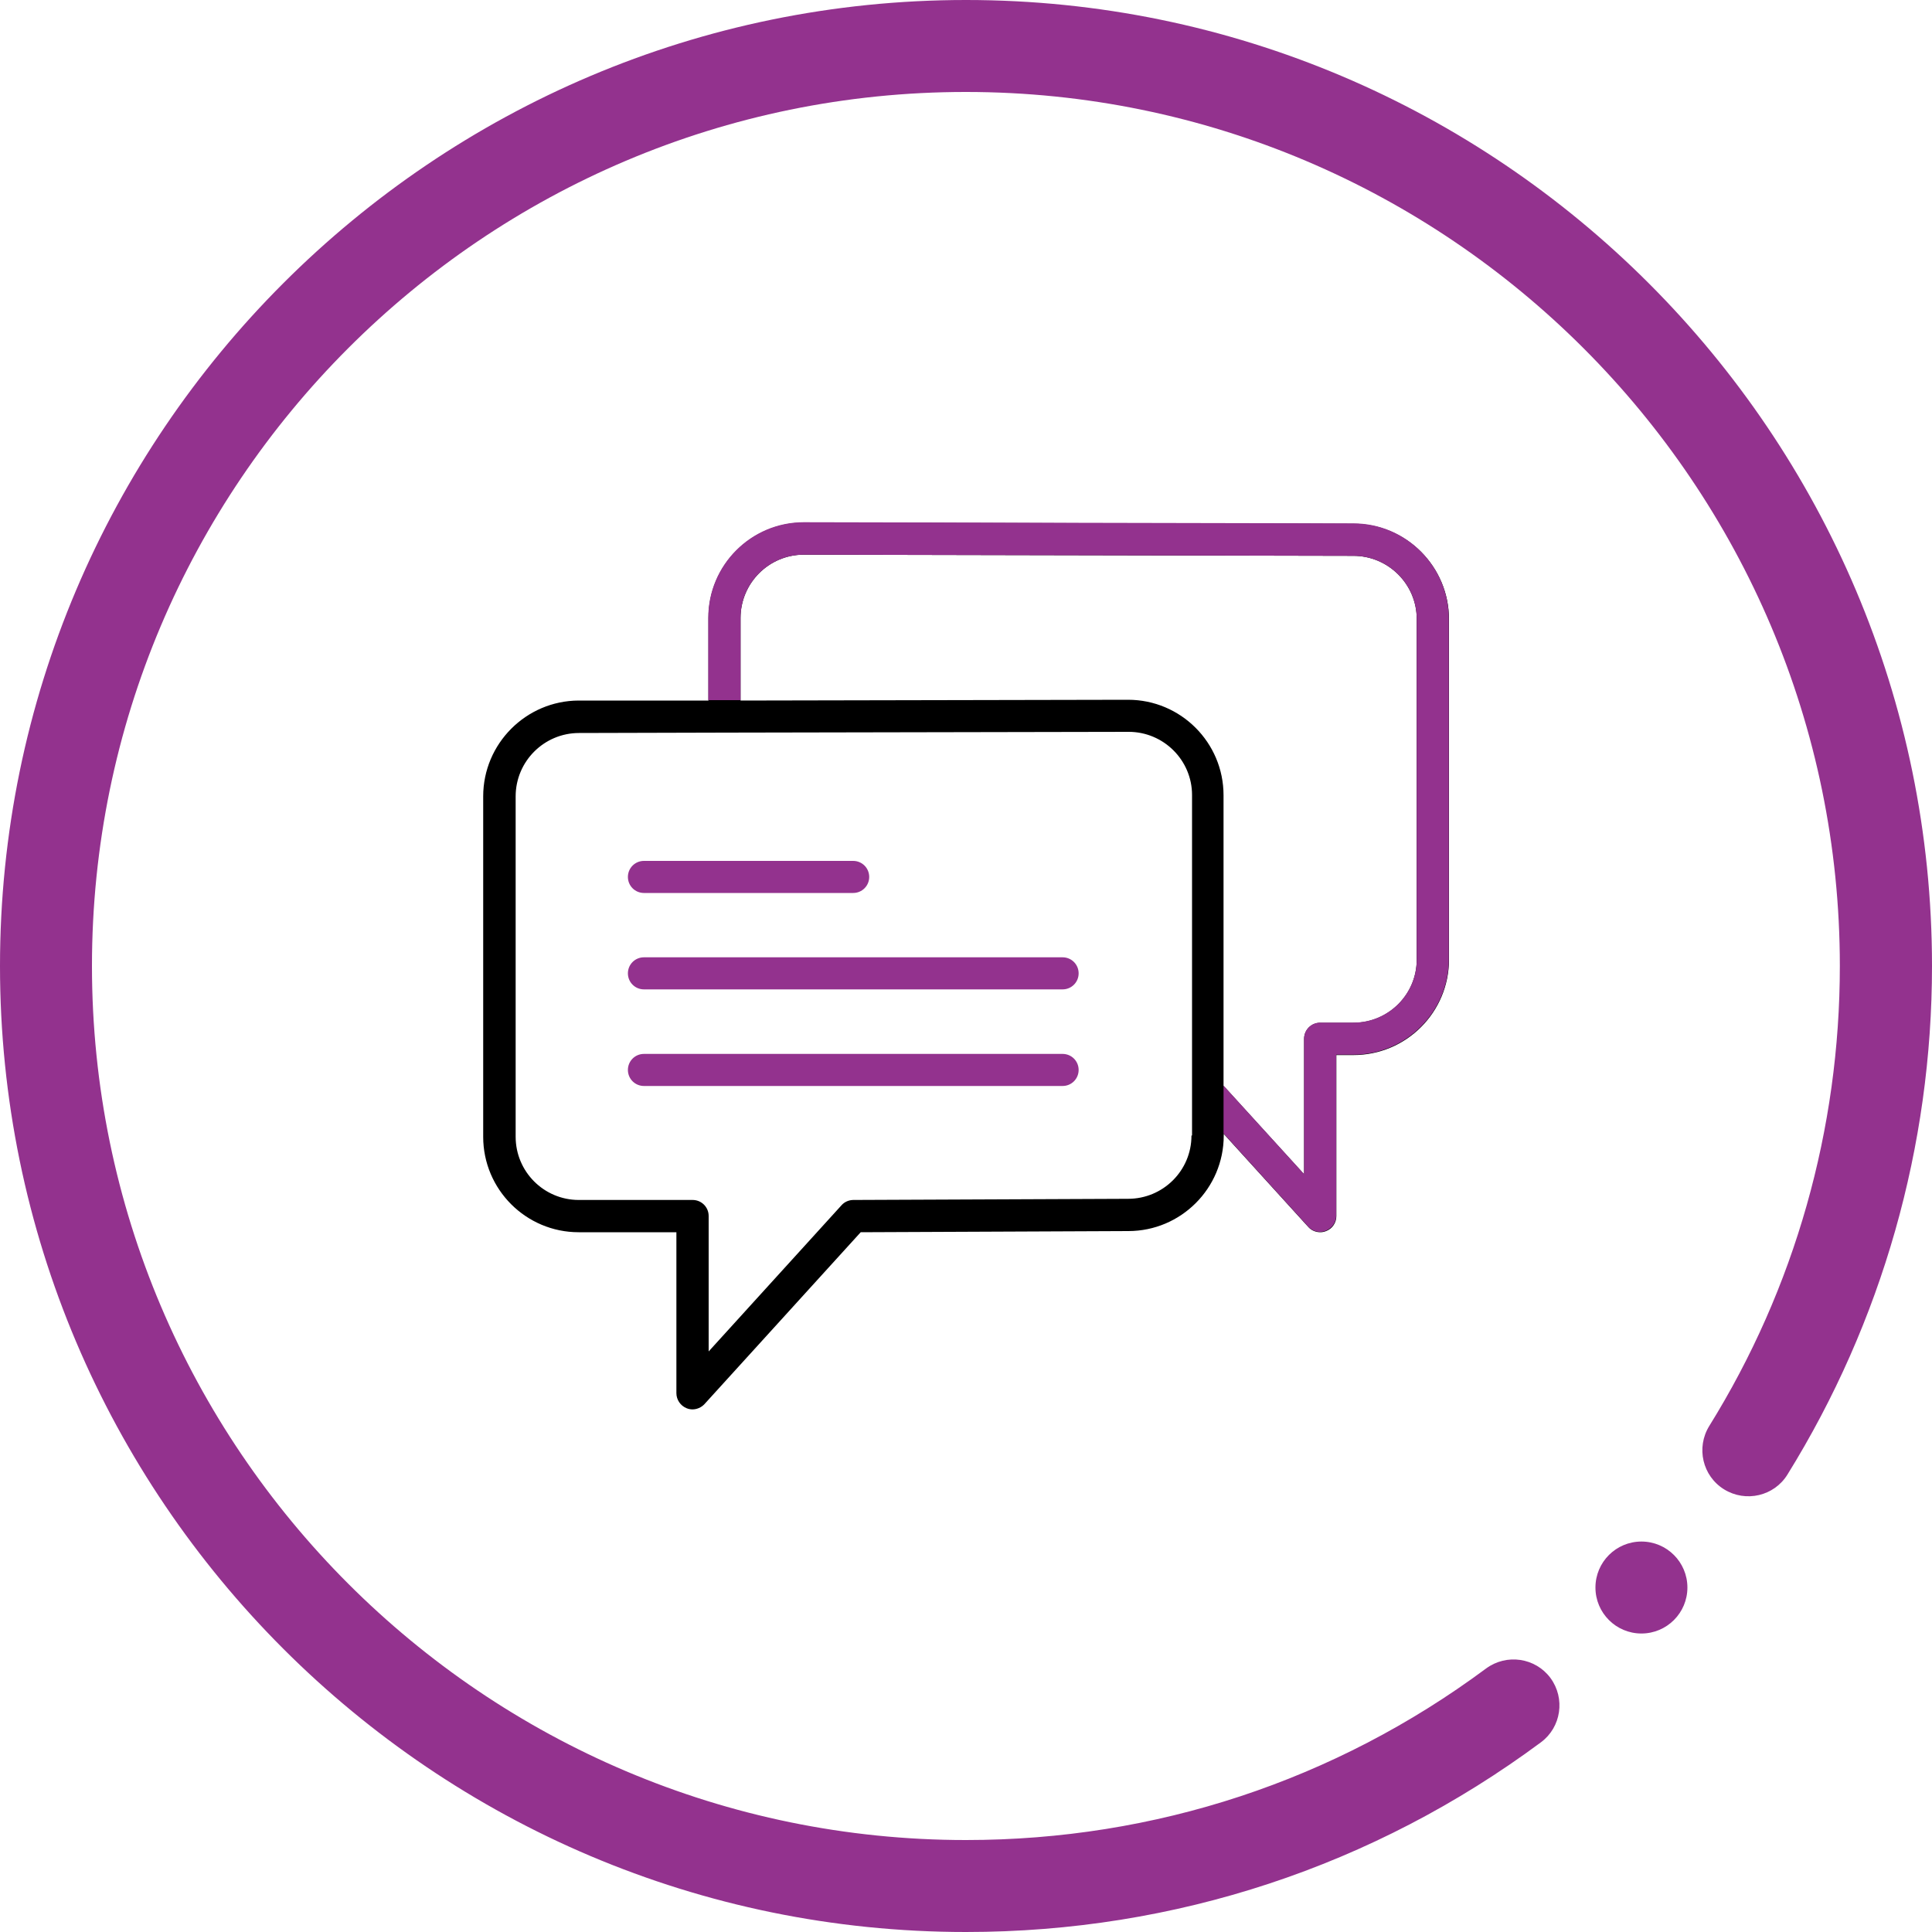
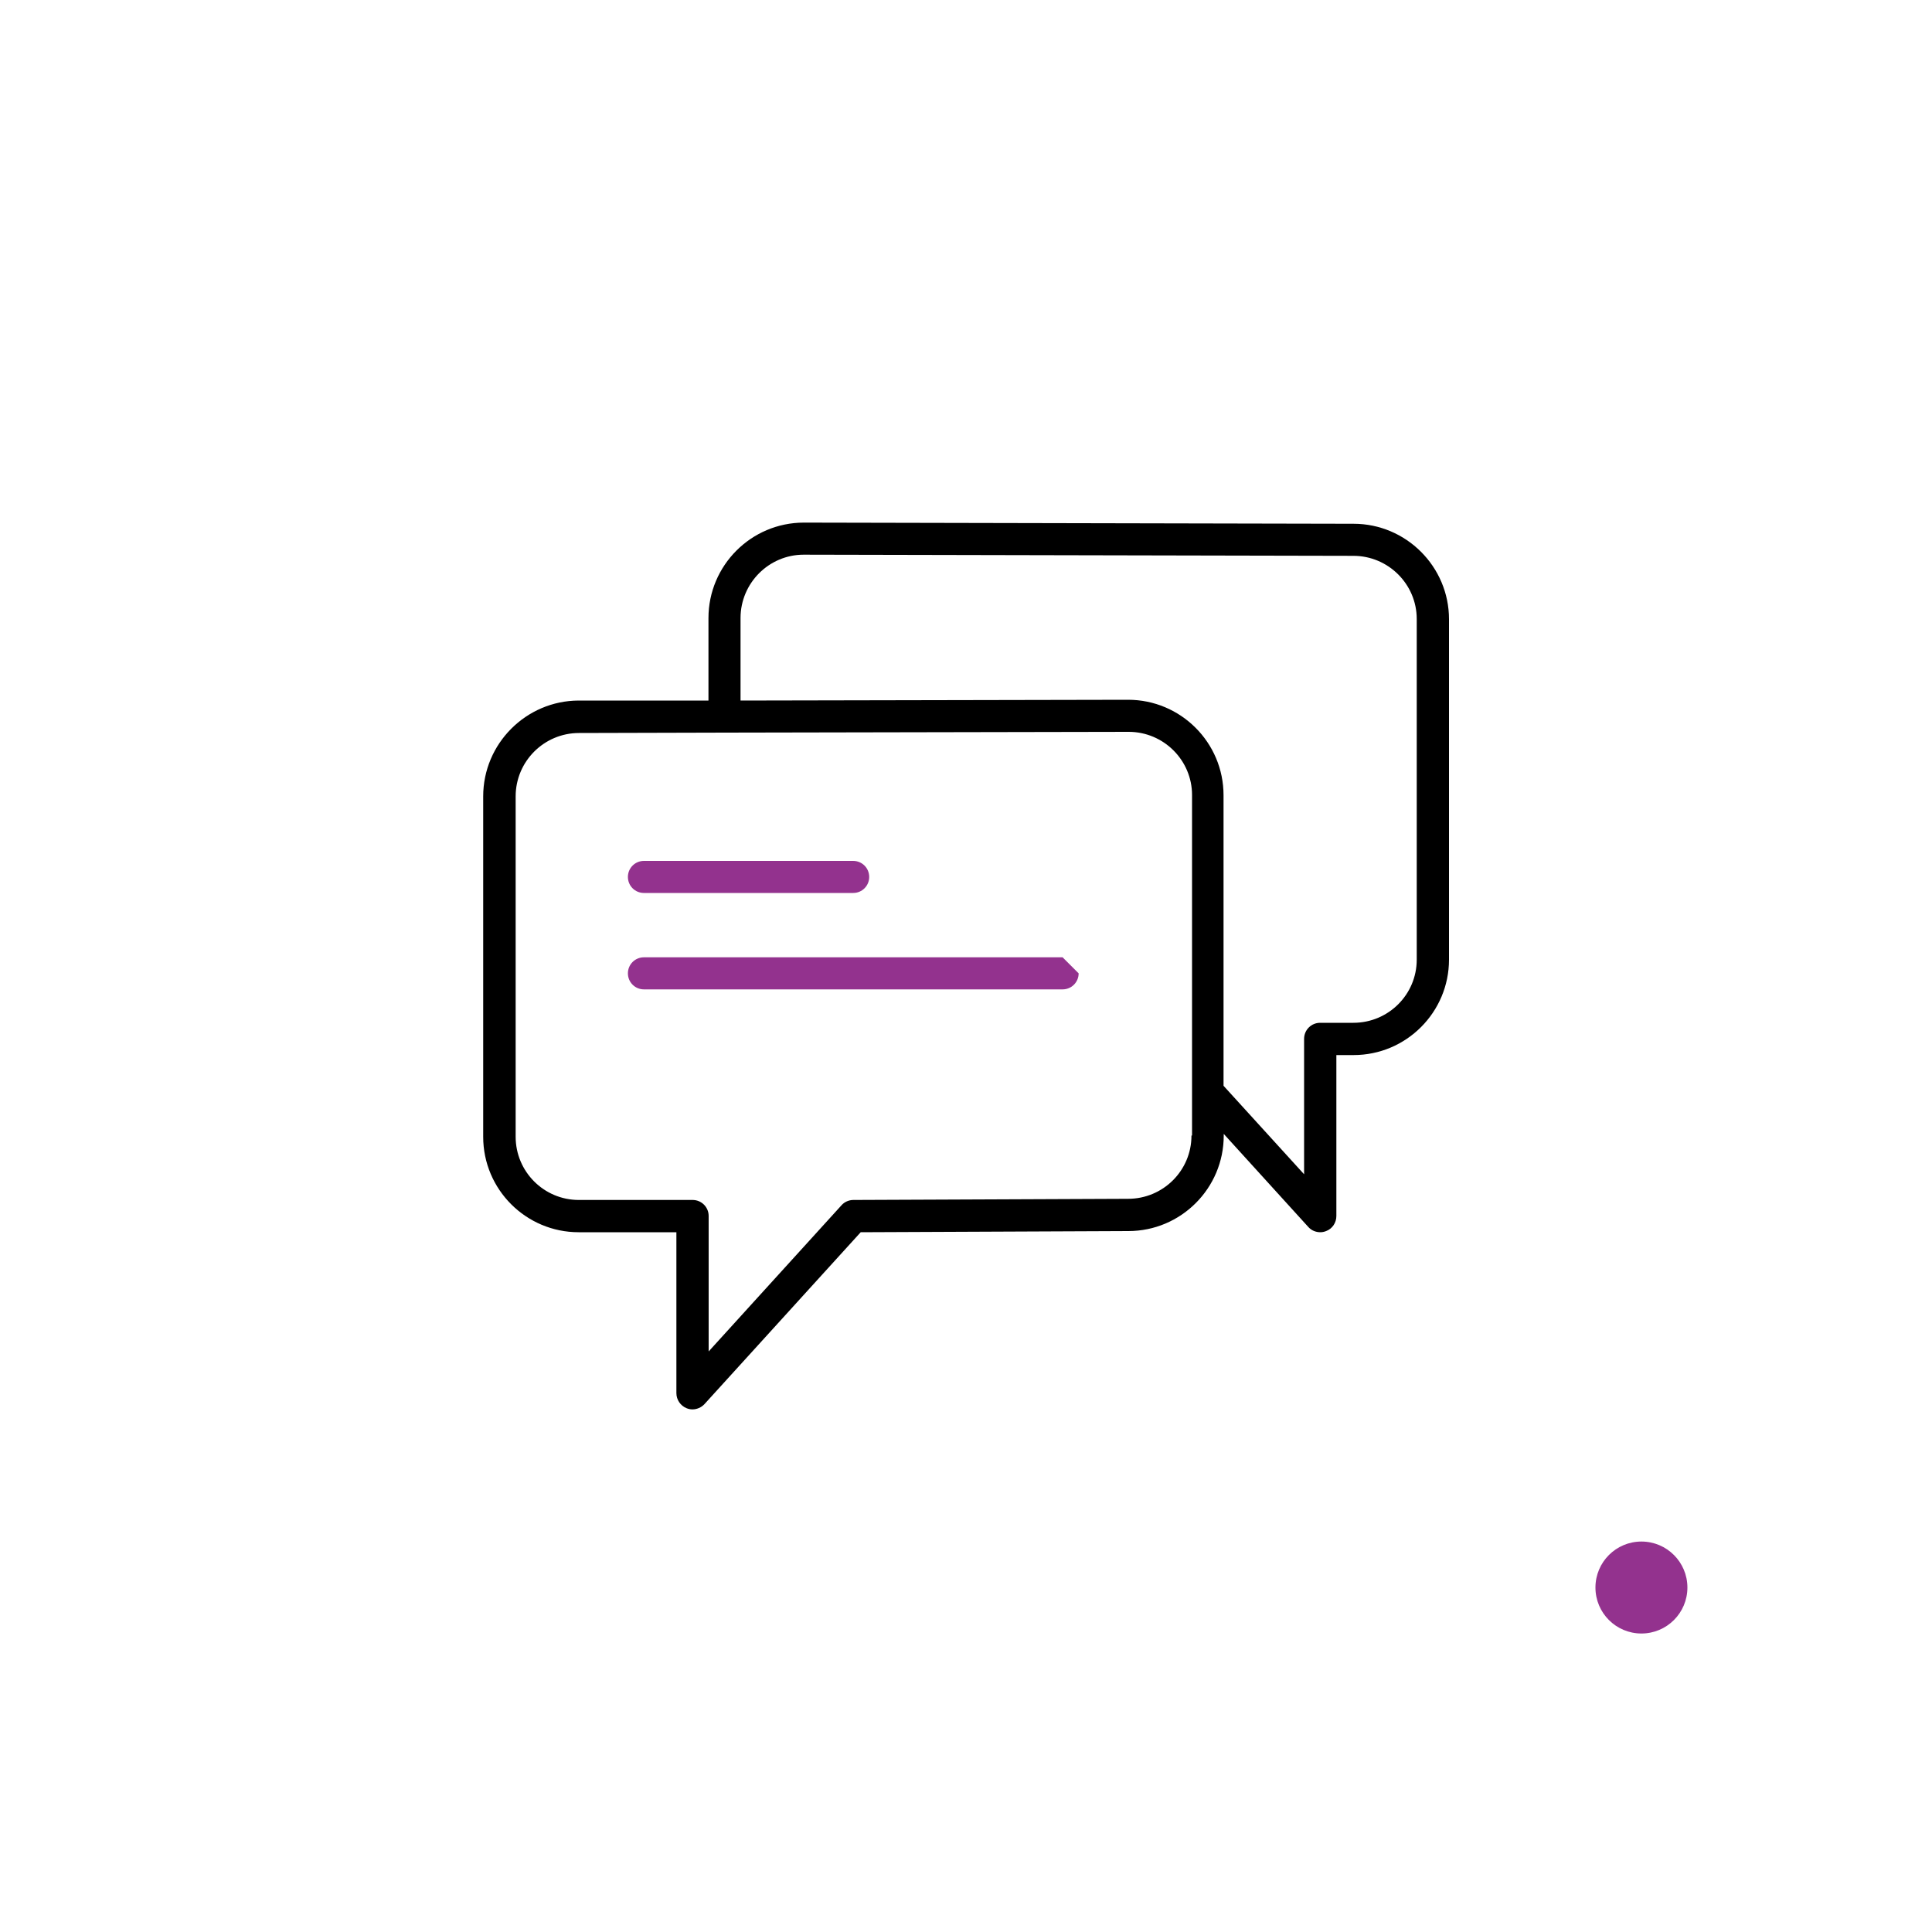
<svg xmlns="http://www.w3.org/2000/svg" viewBox="0 0 100 100">
  <defs>
    <style>
      .cls-1 {
        fill: #000;
      }

      .cls-1, .cls-2 {
        stroke-width: 0px;
      }

      .cls-2 {
        fill: #93328e;
      }
    </style>
  </defs>
  <g id="Layer_1" data-name="Layer 1">
    <g>
      <path class="cls-2" d="M33.33,46.22h10.83c.46,0,.83-.37.83-.83s-.37-.83-.83-.83h-10.83c-.46,0-.83.37-.83.83s.37.83.83.83Z" />
-       <path class="cls-2" d="M55,49.55h-21.67c-.46,0-.83.37-.83.83s.37.83.83.83h21.67c.46,0,.83-.37.83-.83s-.37-.83-.83-.83Z" />
-       <path class="cls-2" d="M55,54.55h-21.67c-.46,0-.83.37-.83.83s.37.83.83.83h21.67c.46,0,.83-.37.83-.83s-.37-.83-.83-.83Z" />
+       <path class="cls-2" d="M55,49.55h-21.67c-.46,0-.83.37-.83.83s.37.83.83.83h21.67c.46,0,.83-.37.83-.83Z" />
      <path class="cls-1" d="M70.06,27.11l-28.45-.06c-2.73,0-4.94,2.22-4.94,4.94v4.27h-6.72c-2.72.01-4.94,2.23-4.94,4.96v17.62c0,2.73,2.22,4.94,4.94,4.94h5.06v8.33c0,.34.21.65.53.78.1.04.2.06.3.06.23,0,.46-.1.62-.27l8.09-8.9,13.85-.06c2.73,0,4.94-2.22,4.94-4.94v-.09l4.38,4.82c.16.18.39.27.62.27.1,0,.2-.02.3-.06.32-.12.53-.43.53-.78v-8.33h.89c2.73,0,4.94-2.22,4.94-4.94v-17.62c0-2.72-2.22-4.94-4.94-4.94ZM61.67,58.78c0,1.81-1.47,3.27-3.28,3.27l-14.22.06c-.23,0-.46.1-.61.27l-6.88,7.57v-7.01c0-.46-.37-.83-.83-.83h-5.89c-1.81,0-3.27-1.47-3.27-3.27v-17.62c0-1.81,1.47-3.28,3.28-3.28l7.56-.02h0l20.89-.04c1.81,0,3.28,1.47,3.28,3.27v17.62ZM73.33,49.67c0,1.81-1.47,3.27-3.28,3.27h-1.72c-.46,0-.83.37-.83.83v7.01l-4.17-4.58v-15.04c0-2.73-2.22-4.94-4.94-4.94l-20.06.04v-4.27c0-1.81,1.47-3.28,3.27-3.28l28.45.06h0c1.81,0,3.28,1.47,3.28,3.27v17.62h0Z" />
    </g>
-     <path class="cls-2" d="M38.33,36.26v-4.27c0-1.81,1.47-3.28,3.27-3.28l28.45.06h0c1.81,0,3.28,1.47,3.28,3.27v17.62c0,1.81-1.47,3.27-3.28,3.27h-1.72c-.46,0-.83.37-.83.83v7.01l-4.17-4.58v2.57-.09l4.38,4.82c.16.18.39.27.62.27.1,0,.2-.02.3-.06.32-.13.53-.43.53-.78v-8.33h.89c2.73,0,4.94-2.22,4.94-4.94v-17.62c0-2.72-2.22-4.94-4.94-4.94l-28.45-.06c-2.73,0-4.94,2.22-4.94,4.94v4.27h1.67Z" />
  </g>
  <g id="Circle">
    <g>
-       <path class="cls-2" d="M50,100C22.43,100,0,77.57,0,50S22.43,0,50,0s50,22.43,50,50c0,9.33-2.59,18.43-7.48,26.32-.69,1.12-2.16,1.46-3.28.77-1.12-.69-1.46-2.16-.77-3.28,4.43-7.13,6.76-15.37,6.76-23.81,0-24.94-20.29-45.24-45.24-45.24S4.76,25.06,4.76,50s20.29,45.24,45.24,45.24c9.78,0,19.09-3.07,26.92-8.88,1.06-.78,2.55-.56,3.33.49.78,1.06.56,2.55-.49,3.33-8.66,6.42-18.95,9.82-29.76,9.82Z" />
      <circle class="cls-2" cx="84.96" cy="82.17" r="2.38" />
    </g>
  </g>
</svg>